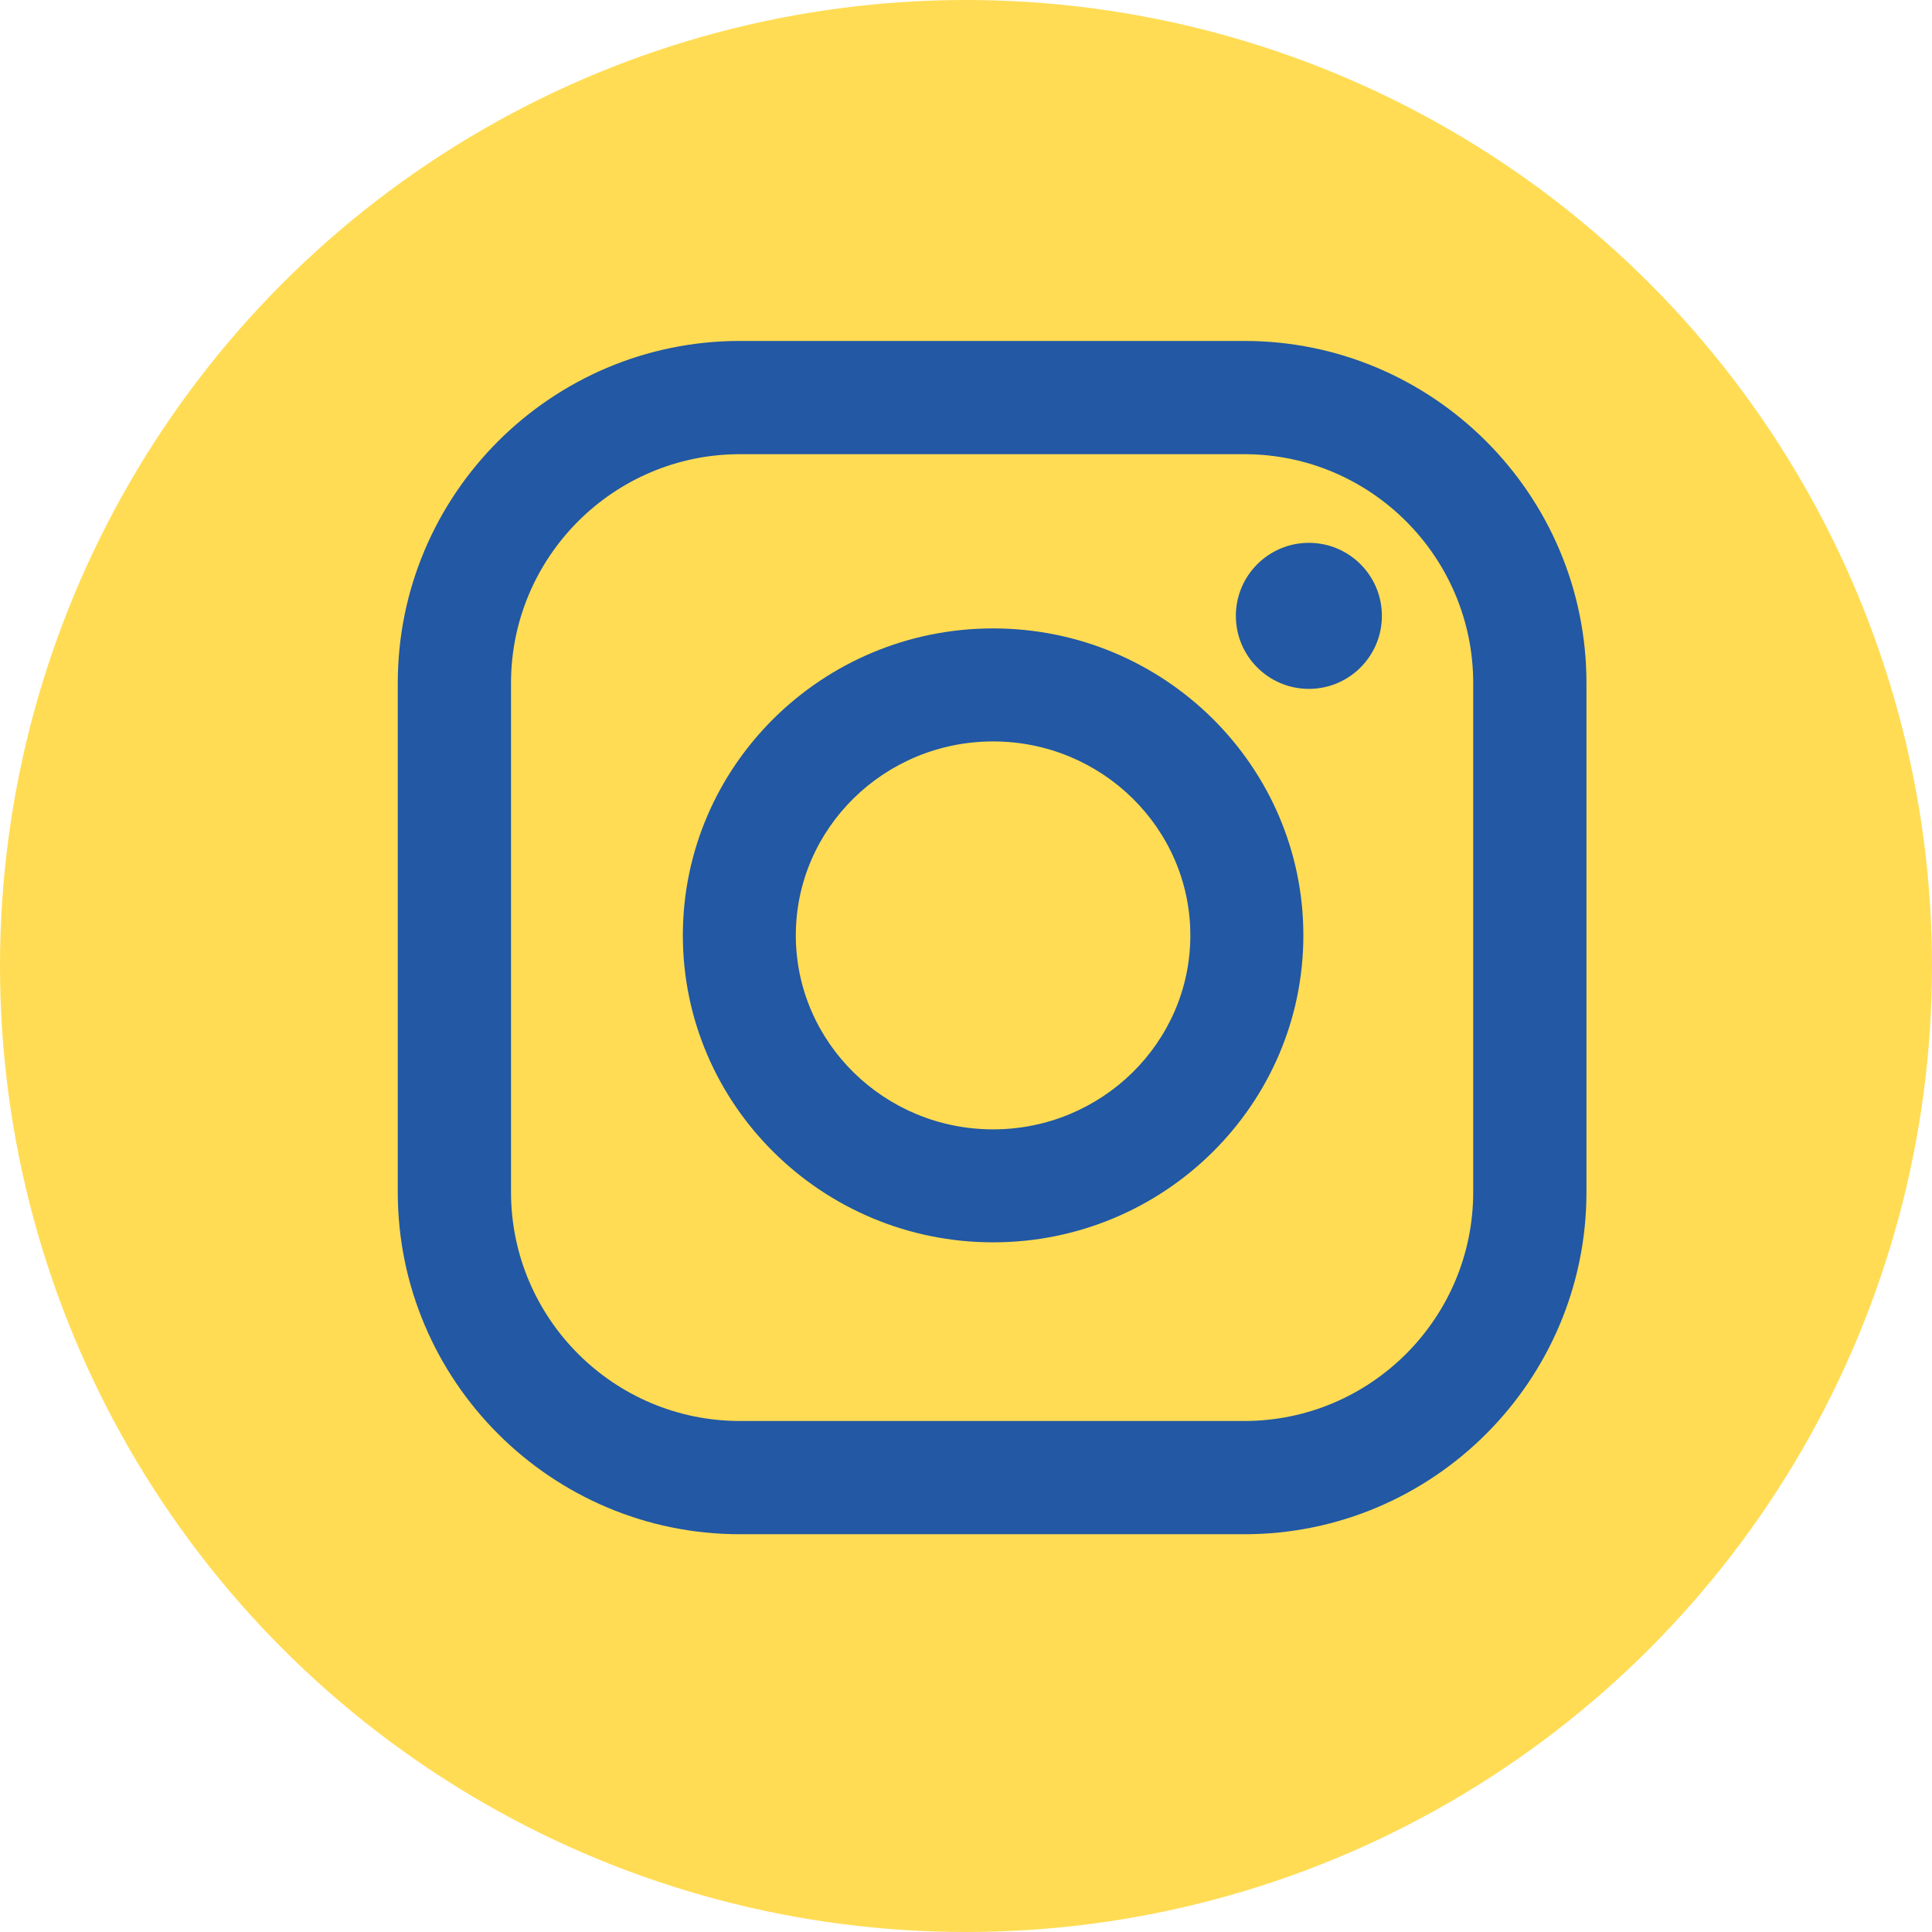
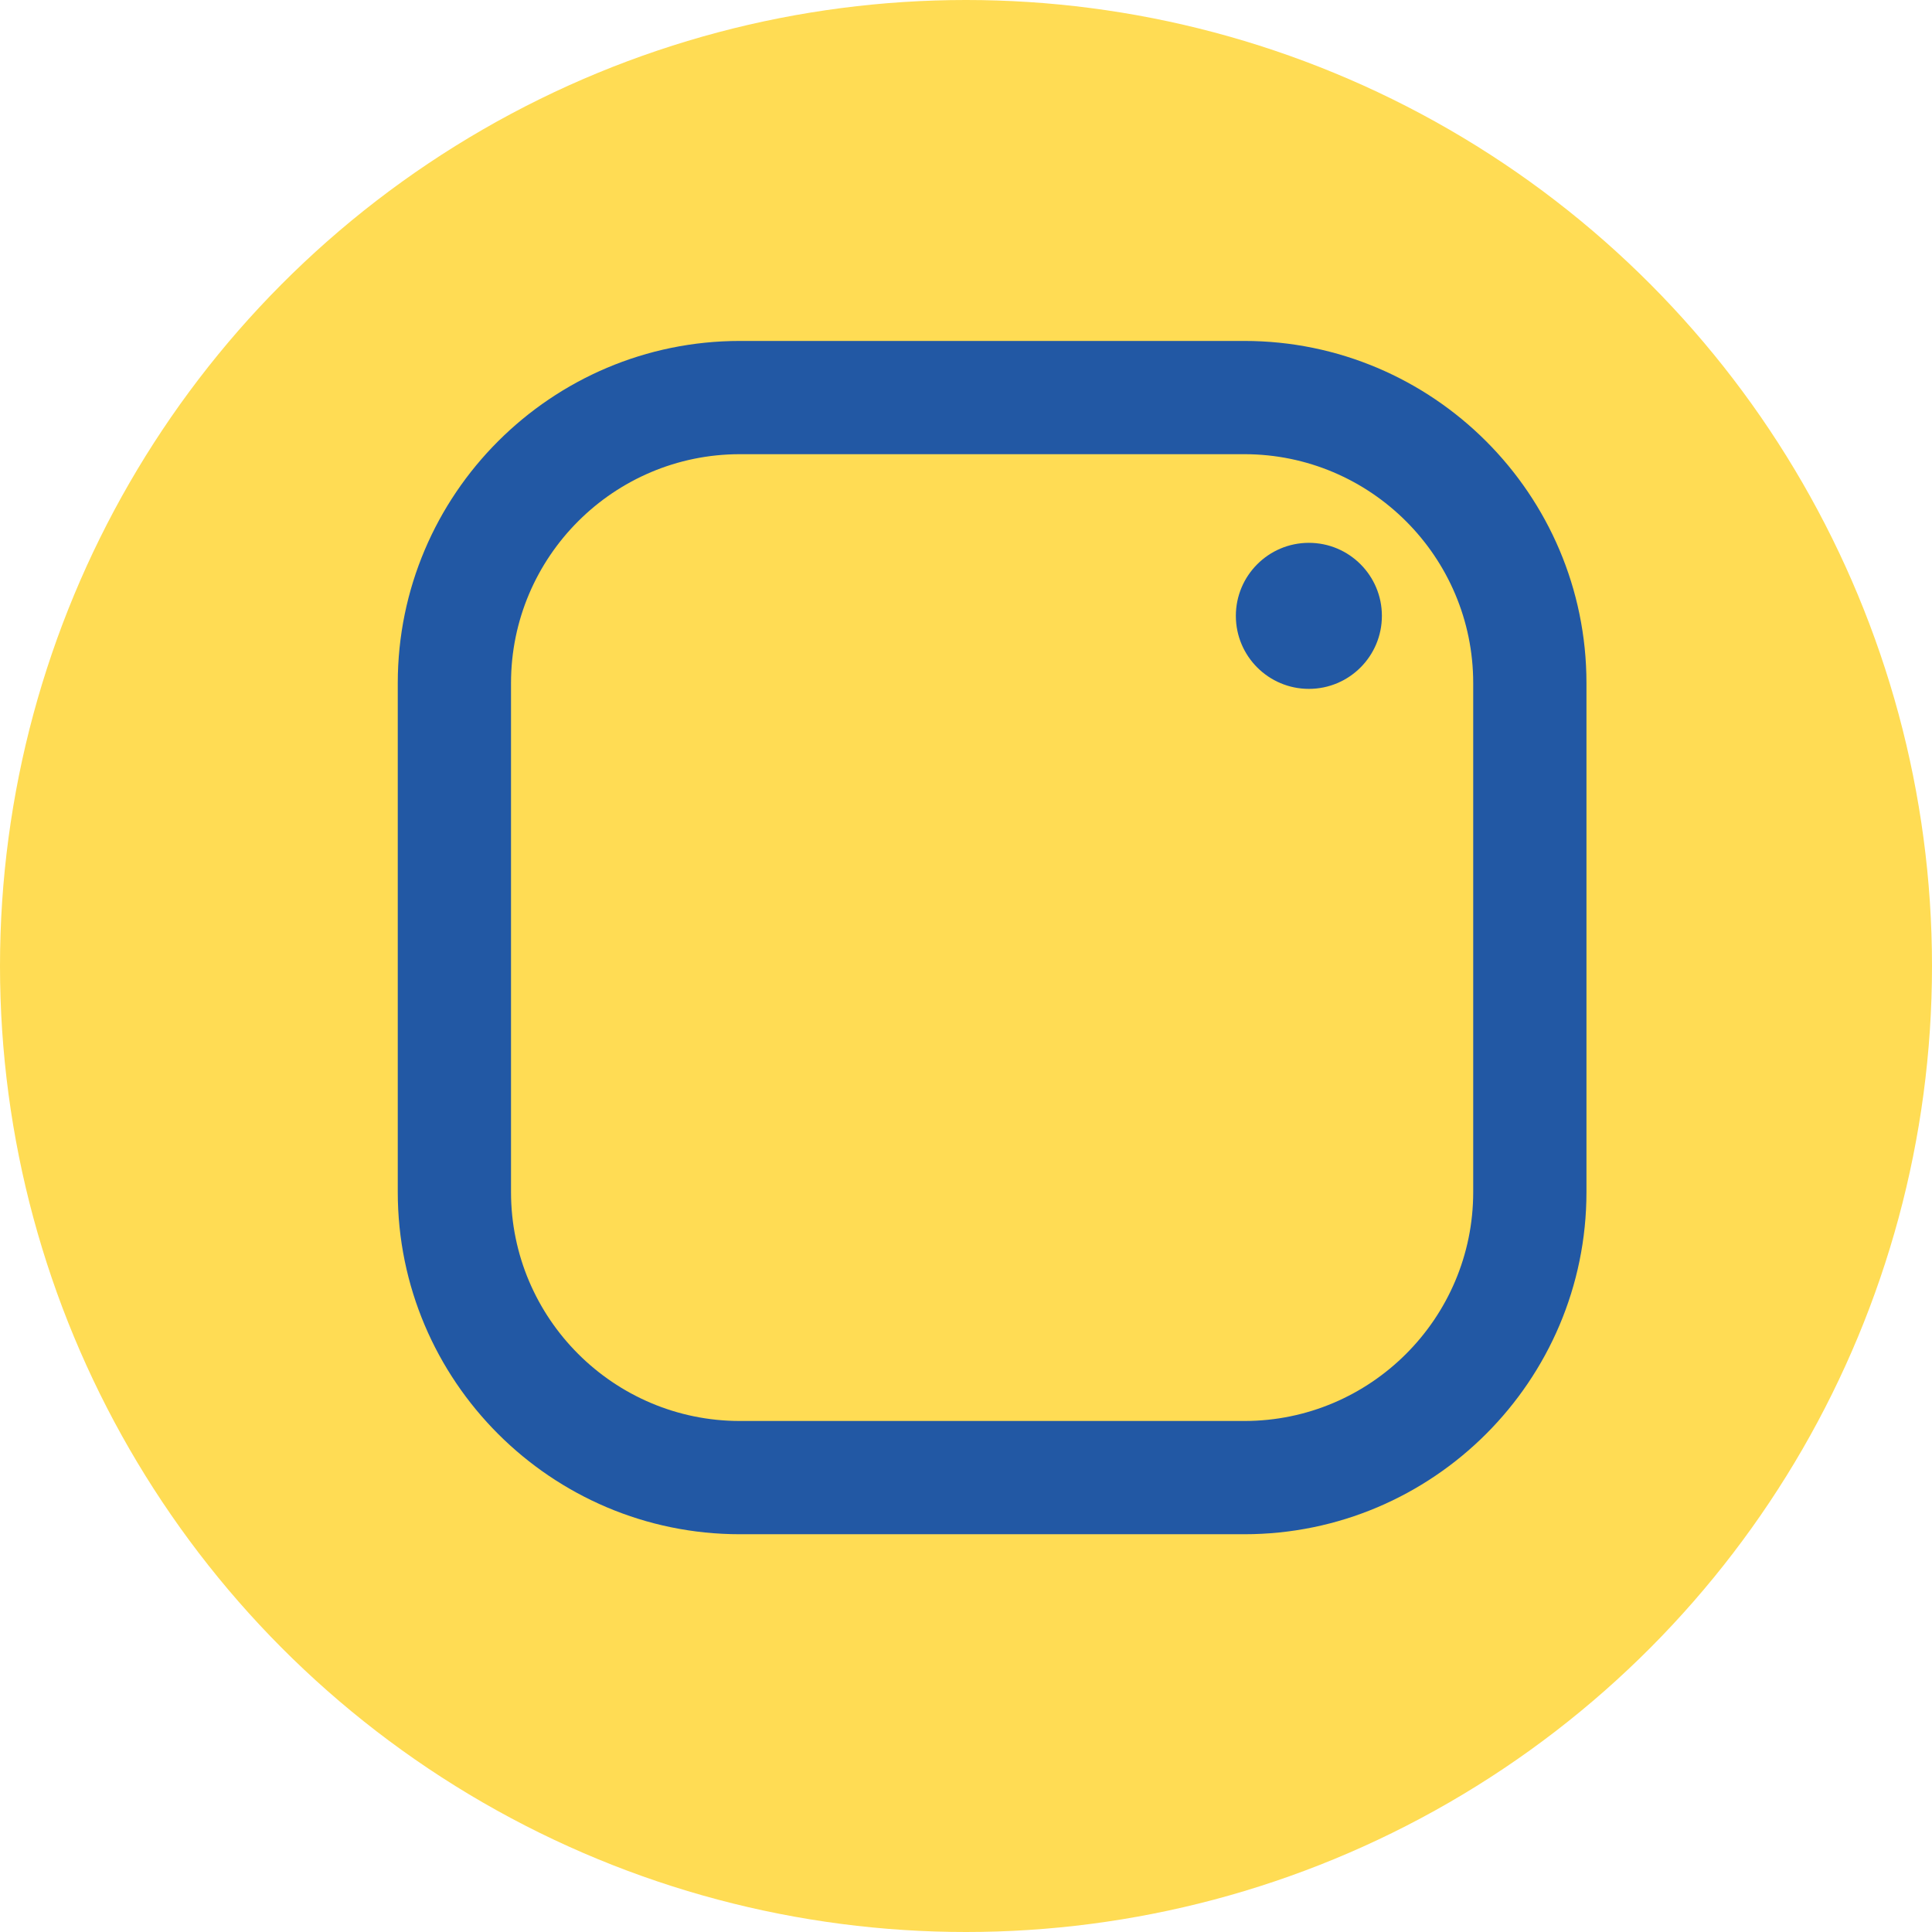
<svg xmlns="http://www.w3.org/2000/svg" width="34" height="34" viewBox="0 0 34 34" fill="none">
  <circle cx="17" cy="17" r="17" fill="#FFDC54" />
-   <path d="M17.477 11.059C14.466 11.059 12.017 13.482 12.017 16.461C12.017 19.44 14.466 21.863 17.477 21.863C20.487 21.863 22.937 19.44 22.937 16.461C22.937 13.482 20.487 11.059 17.477 11.059ZM17.477 19.875C15.562 19.875 14.005 18.343 14.005 16.461C14.005 14.579 15.562 13.048 17.477 13.048C19.391 13.048 20.948 14.579 20.948 16.461C20.948 18.343 19.391 19.875 17.477 19.875Z" fill="#2258A4" />
  <path d="M21.898 6H13.021C9.701 6 7 8.701 7 12.021V20.979C7 24.299 9.701 27 13.021 27H21.898C25.218 27 27.919 24.299 27.919 20.979V12.021C27.919 8.701 25.218 6 21.898 6ZM25.926 20.979C25.926 23.2 24.119 25.007 21.898 25.007H13.021C10.8 25.007 8.993 23.2 8.993 20.979V12.021C8.993 9.8 10.8 7.993 13.021 7.993H21.898C24.119 7.993 25.926 9.8 25.926 12.021V20.979Z" fill="#2258A4" />
  <path d="M23.034 12.123C23.744 12.123 24.319 11.548 24.319 10.838C24.319 10.129 23.744 9.553 23.034 9.553C22.325 9.553 21.749 10.129 21.749 10.838C21.749 11.548 22.325 12.123 23.034 12.123Z" fill="#2258A4" />
</svg>